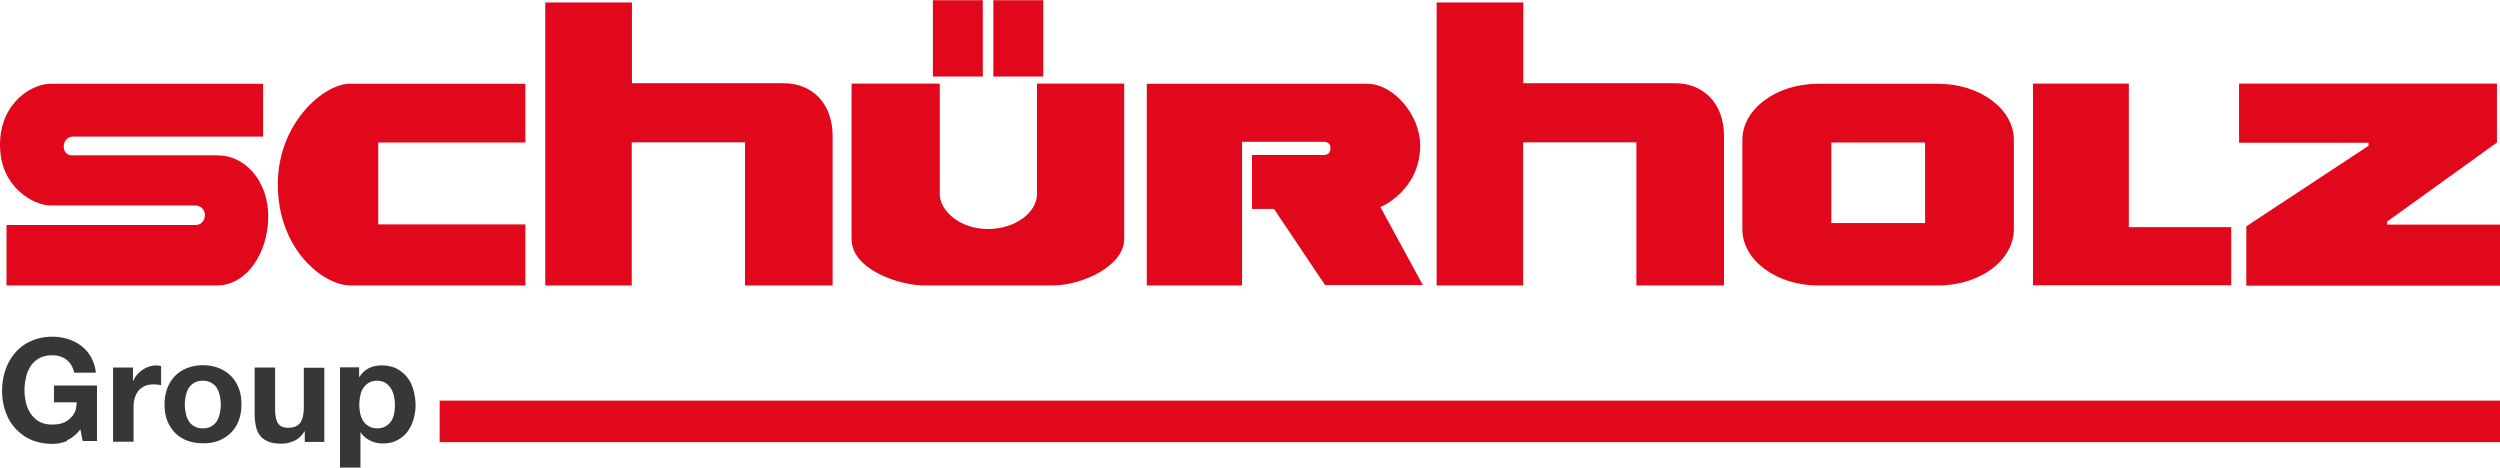
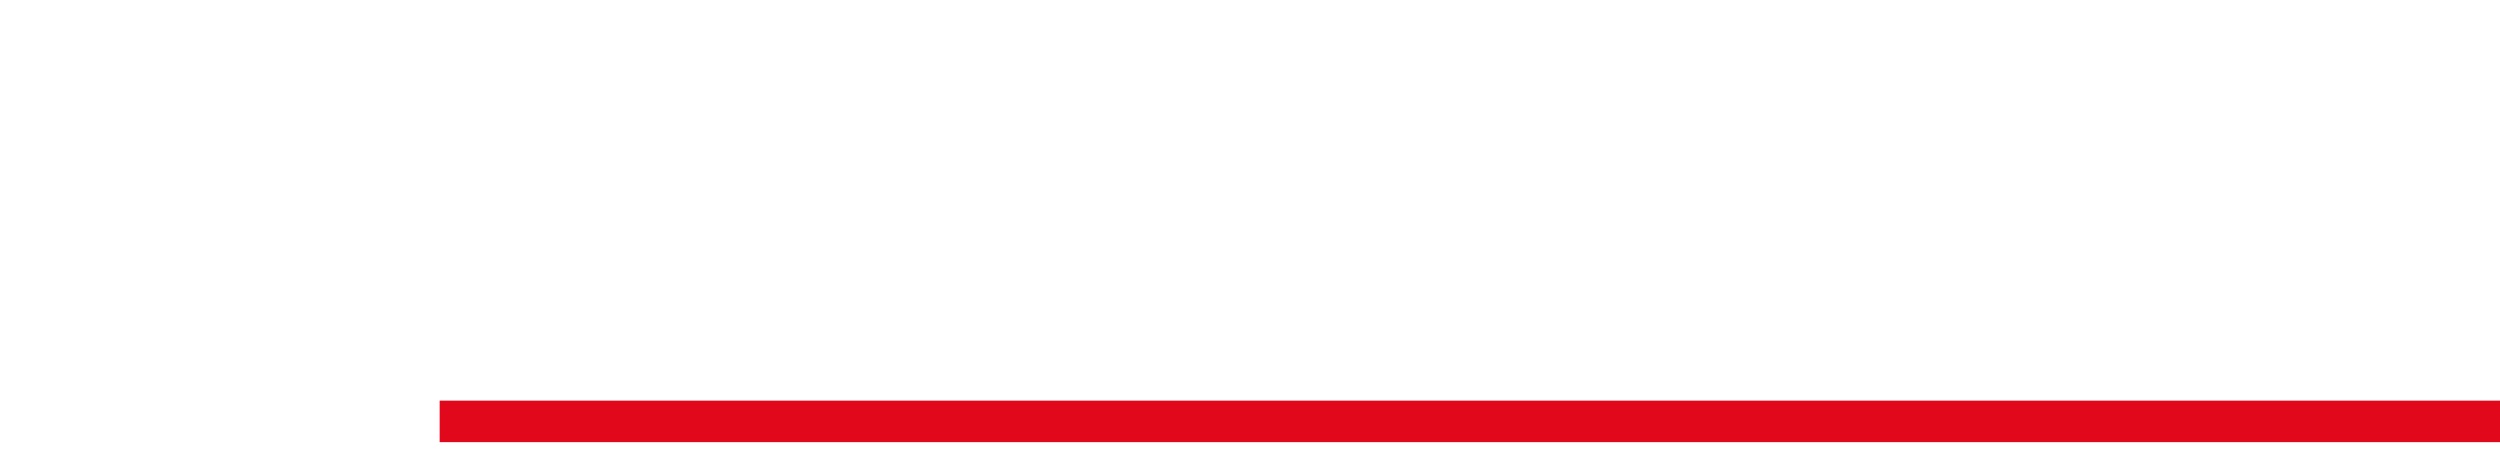
<svg xmlns="http://www.w3.org/2000/svg" id="Ebene_1" viewBox="5.53 16.12 130.67 24.44">
  <defs>
    <clipPath id="clippath">
-       <path d="M5.53 16.12H136.2v24.44H5.53z" class="st0" />
-     </clipPath>
+       </clipPath>
    <clipPath id="clippath-1">
-       <path d="M5.53 16.12H136.2v24.44H5.53z" class="st0" />
-     </clipPath>
+       </clipPath>
    <style>.st0{fill:none}.st1{fill:#e1081c}</style>
  </defs>
  <path d="M57.45 16.13h2.61v3.99h-2.61zm-3.16 0h2.61v3.99h-2.61zm-20.25.12h4.52v4.22h7.94c1.47 0 2.56 1.05 2.55 2.78v7.79h-4.58v-7.48h-5.92v7.48h-4.52V16.25Zm77.75 4.24h5.01v7.5h5.35v3.04h-10.36zm10.77 0h13.48v3.08l-5.74 4.13v.16h5.9v3.19h-13.26v-3.1l6.39-4.21v-.16h-6.77V20.5Zm-57.1.01H77c1.35 0 2.76 1.61 2.76 3.22 0 2.33-2.02 3.21-2.08 3.22l2.22 4.08h-5.11l-2.67-3.98h-1.15v-2.82h3.76c.12 0 .34-.04.34-.36 0-.28-.22-.33-.35-.33h-4.27v7.51h-4.98V20.5Zm-57.28 0h11.1v2.76H9.37c-.45 0-.51.41-.51.52 0 .35.27.46.4.46h7.66c1.39 0 2.63 1.3 2.63 3.19s-1.11 3.59-2.65 3.61H5.87v-3.16h9.85c.45 0 .52-.37.52-.53 0-.17-.12-.49-.52-.49H8.19c-.9 0-2.66-.94-2.66-3.17s1.71-3.21 2.66-3.19m15.66 0h9.14v3.07H25.3v4.28h7.69v3.19h-9.15c-1.39 0-3.79-1.86-3.79-5.29 0-3.18 2.39-5.26 3.8-5.26m77.4 3.08h4.9v4.21h-4.9zm-51.2-3.08h4.6v5.77c0 .86 1.02 1.83 2.53 1.83 1.39 0 2.55-.85 2.55-1.83v-5.77h4.56v8.12c0 1.41-2.19 2.42-3.71 2.43h-6.74c-1.29 0-3.8-.82-3.8-2.43v-8.12Zm30.58-4.24h4.52v4.22h7.94c1.47 0 2.56 1.05 2.55 2.78v7.79h-4.58v-7.48h-5.92v7.48h-4.52V16.25Zm19.92 4.25c-2.18 0-3.95 1.32-3.95 2.93v4.67c0 1.62 1.78 2.94 3.95 2.94h6.29c2.18 0 3.95-1.32 3.95-2.94v-4.67c0-1.62-1.78-2.93-3.95-2.93z" class="st1" style="clip-path:url(#clippath)" />
  <path d="M28.51 37.06H136.2v2.17H28.51z" class="st1" />
  <g style="clip-path:url(#clippath-1)">
    <path d="M24.3 35.32v.5h.02c.13-.21.3-.36.5-.46s.42-.14.66-.14c.31 0 .57.06.79.17.22.12.4.27.55.46s.25.41.32.66.11.52.11.79c0 .26-.04.51-.11.75s-.18.45-.32.64-.32.33-.53.44-.46.17-.75.17q-.36 0-.66-.15c-.2-.1-.37-.24-.5-.43h-.01v1.84H23.3v-5.24h1.01Zm1.39 3.08c.12-.07.21-.16.29-.27q.105-.165.15-.39a2.3 2.3 0 0 0-.01-.92 1.3 1.3 0 0 0-.16-.4c-.08-.12-.17-.21-.29-.29-.12-.07-.26-.11-.43-.11s-.32.04-.44.11-.21.17-.29.28c-.07.12-.12.25-.15.4s-.05.31-.05.47.02.31.05.46.09.28.16.39.17.2.29.27.27.11.44.11.32-.04.44-.11m-4.23.81v-.54h-.02c-.14.23-.31.39-.53.49q-.33.15-.66.15c-.29 0-.52-.04-.7-.11-.18-.08-.33-.18-.43-.32-.11-.14-.18-.31-.22-.5q-.06-.3-.06-.66v-2.39h1.07v2.19q0 .48.15.72c.1.16.28.24.53.24.29 0 .5-.09.63-.26s.19-.46.19-.85v-2.03h1.07v3.88h-1.01Zm-7.19-2.79c.1-.25.23-.47.41-.65s.39-.32.63-.41c.25-.1.52-.15.83-.15s.58.05.83.15.46.24.63.41c.18.18.31.39.41.65.1.25.14.53.14.84s-.05.59-.14.84c-.1.25-.23.46-.41.64s-.39.31-.63.41c-.25.1-.52.14-.83.14s-.58-.05-.83-.14c-.25-.1-.46-.23-.63-.41-.18-.18-.31-.39-.41-.64s-.14-.53-.14-.84.05-.59.14-.84m.97 1.3c.03.15.08.28.15.4s.17.21.29.28.27.11.45.11.33-.04.45-.11a.8.8 0 0 0 .29-.28c.07-.12.12-.25.15-.4s.05-.3.05-.45-.02-.31-.05-.46-.08-.28-.15-.4a.8.8 0 0 0-.29-.28c-.12-.07-.27-.11-.45-.11s-.33.04-.45.11-.22.17-.29.28c-.07.12-.12.25-.15.4s-.05.3-.05.46.02.31.05.45m-2.76-2.4v.72h.01c.05-.12.12-.23.2-.33a1.4 1.4 0 0 1 .64-.43c.12-.04.26-.06.39-.06.07 0 .15.01.23.04v.99s-.11-.02-.18-.03c-.07 0-.14-.01-.2-.01-.2 0-.36.03-.5.1-.13.07-.24.15-.33.27q-.12.165-.18.39c-.04.15-.05.31-.05.49v1.75h-1.07v-3.88h1.01Zm-3.43 3.84c-.26.11-.51.16-.77.16q-.615 0-1.11-.21c-.33-.14-.6-.34-.83-.59s-.4-.54-.52-.88-.18-.7-.18-1.09.06-.77.18-1.11.29-.64.52-.9.5-.46.83-.6c.33-.15.7-.22 1.11-.22.28 0 .54.04.8.12s.49.2.7.36.38.36.51.59c.13.24.22.51.25.81H9.41c-.07-.3-.21-.53-.41-.68s-.44-.23-.73-.23c-.27 0-.49.05-.68.15s-.34.24-.45.41c-.12.17-.2.37-.25.59s-.08.45-.08.68.03.44.08.66c.05.21.14.4.25.57.12.17.27.31.45.41s.41.15.68.15q.585 0 .9-.3c.315-.3.34-.48.37-.86H8.35v-.88h2.25v2.9h-.75l-.12-.61c-.21.27-.44.46-.7.57" style="fill:#353738" />
  </g>
</svg>